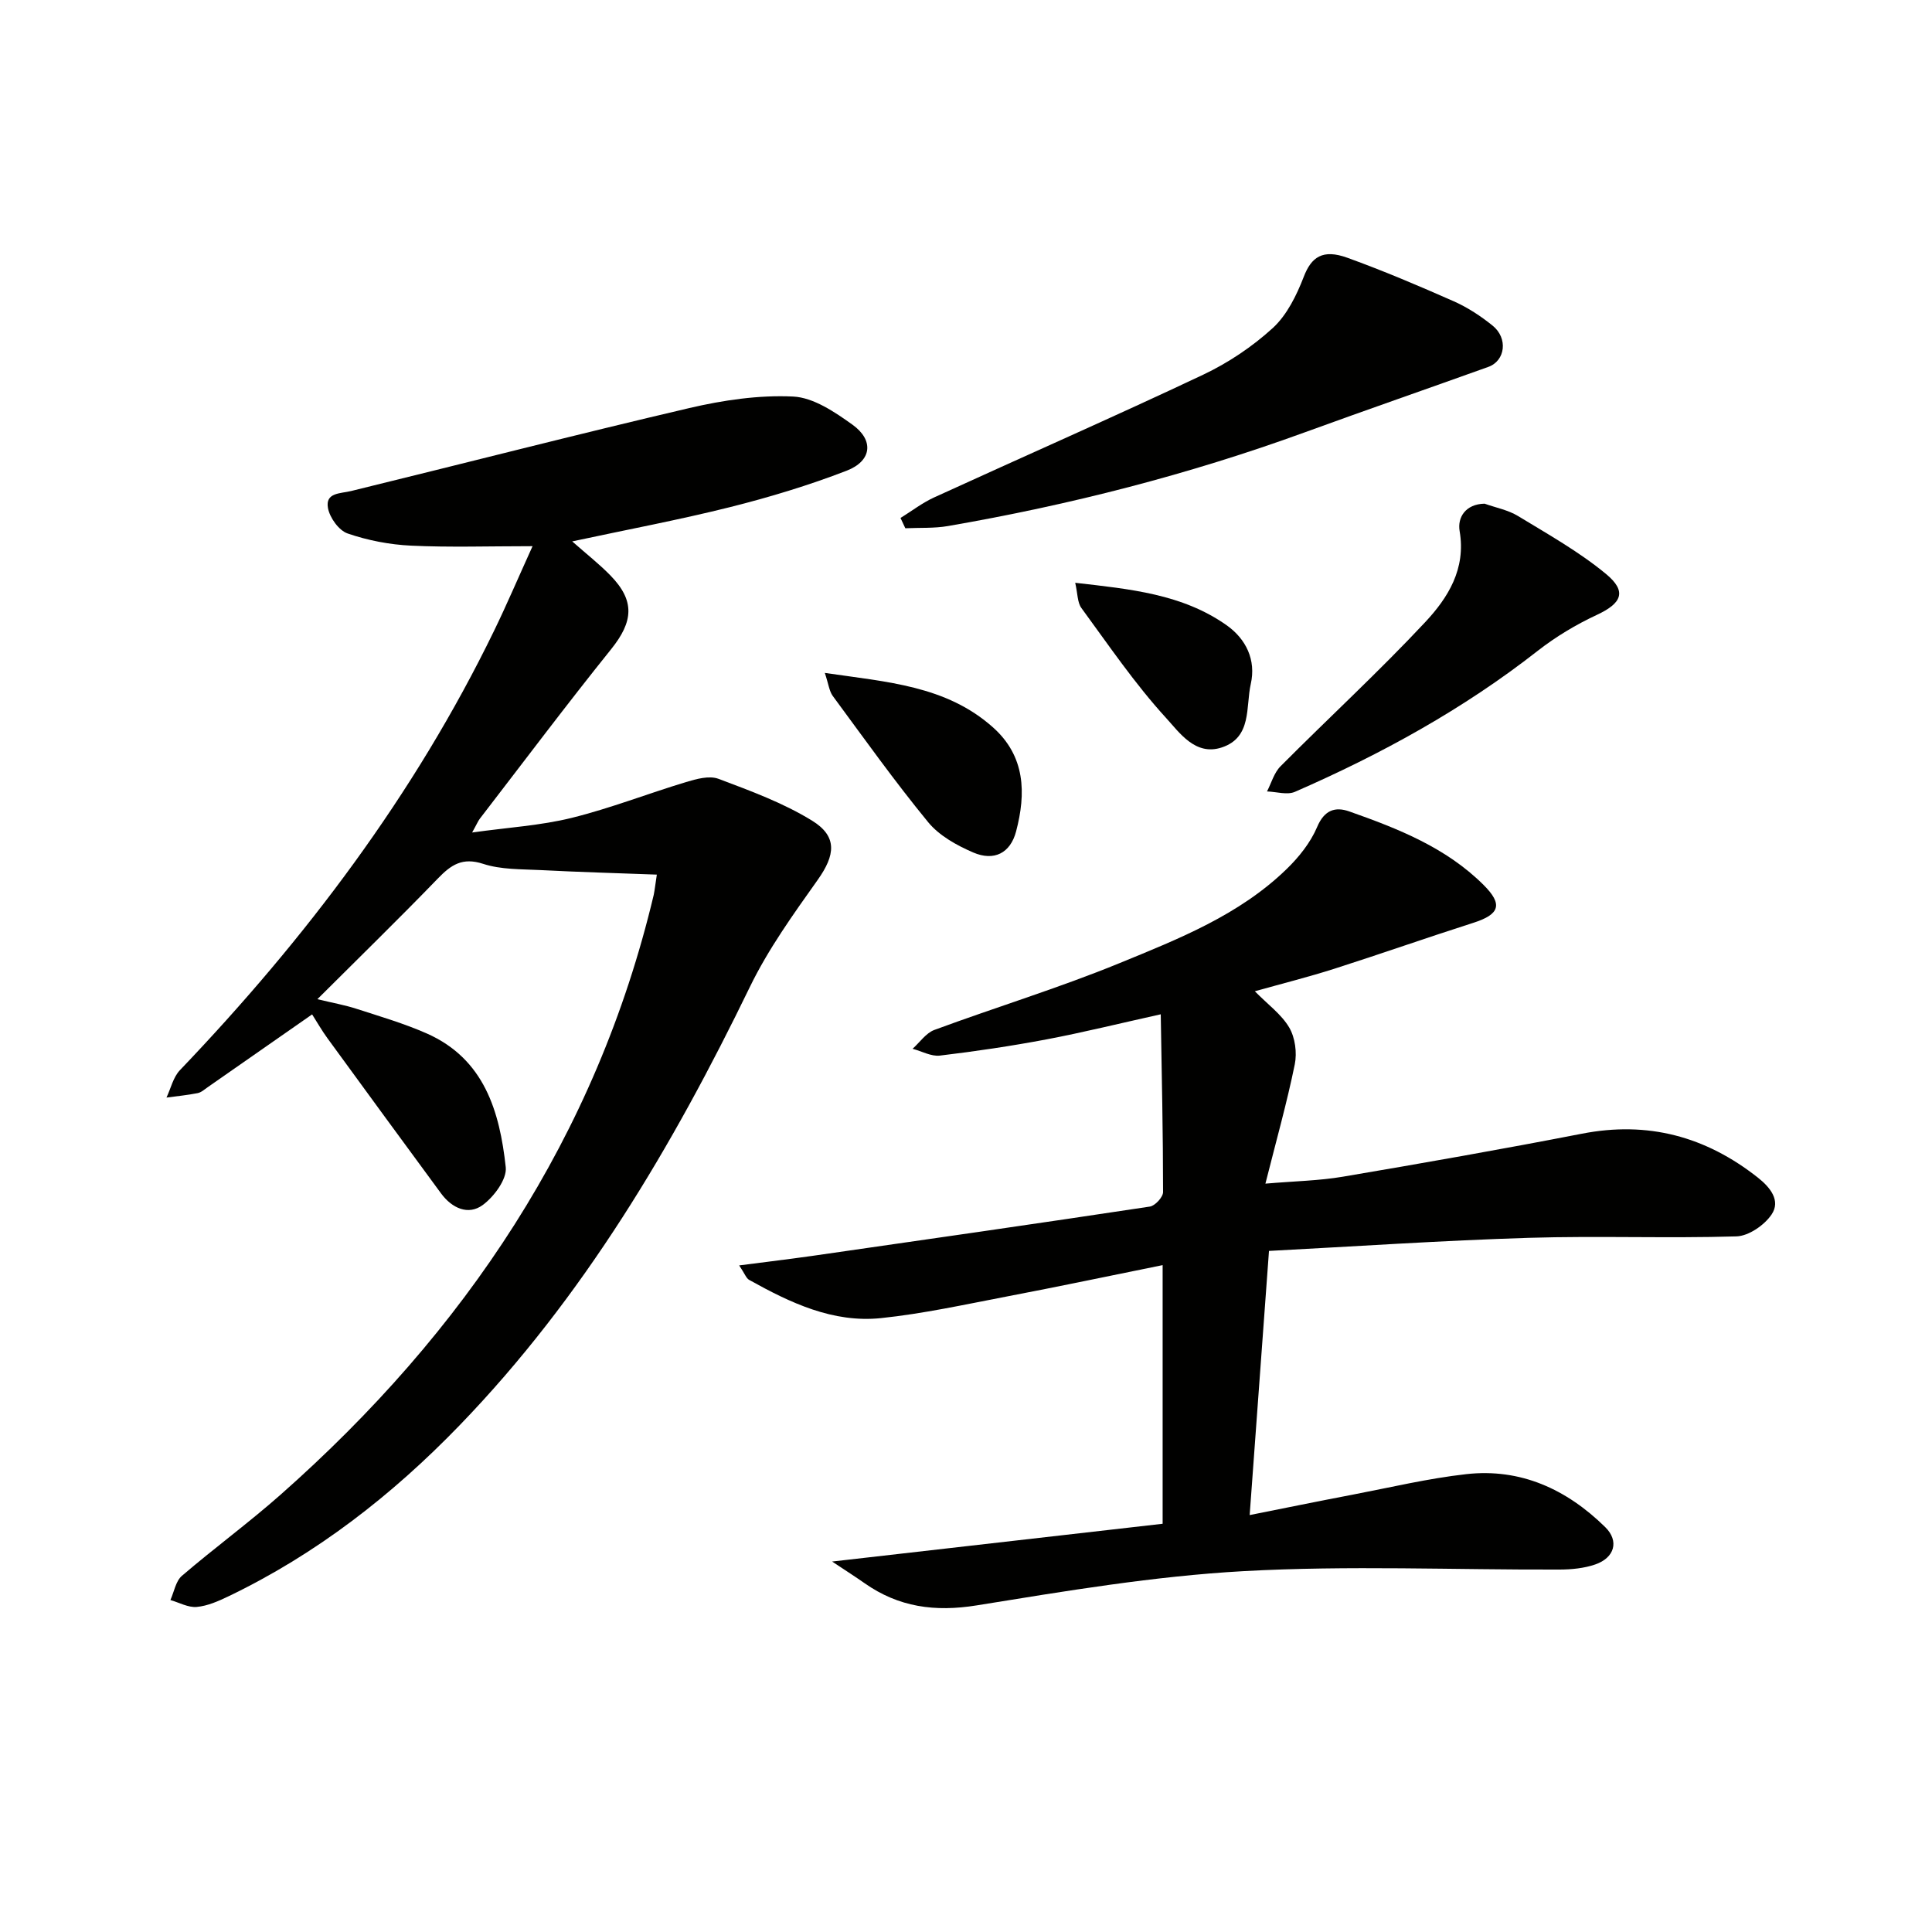
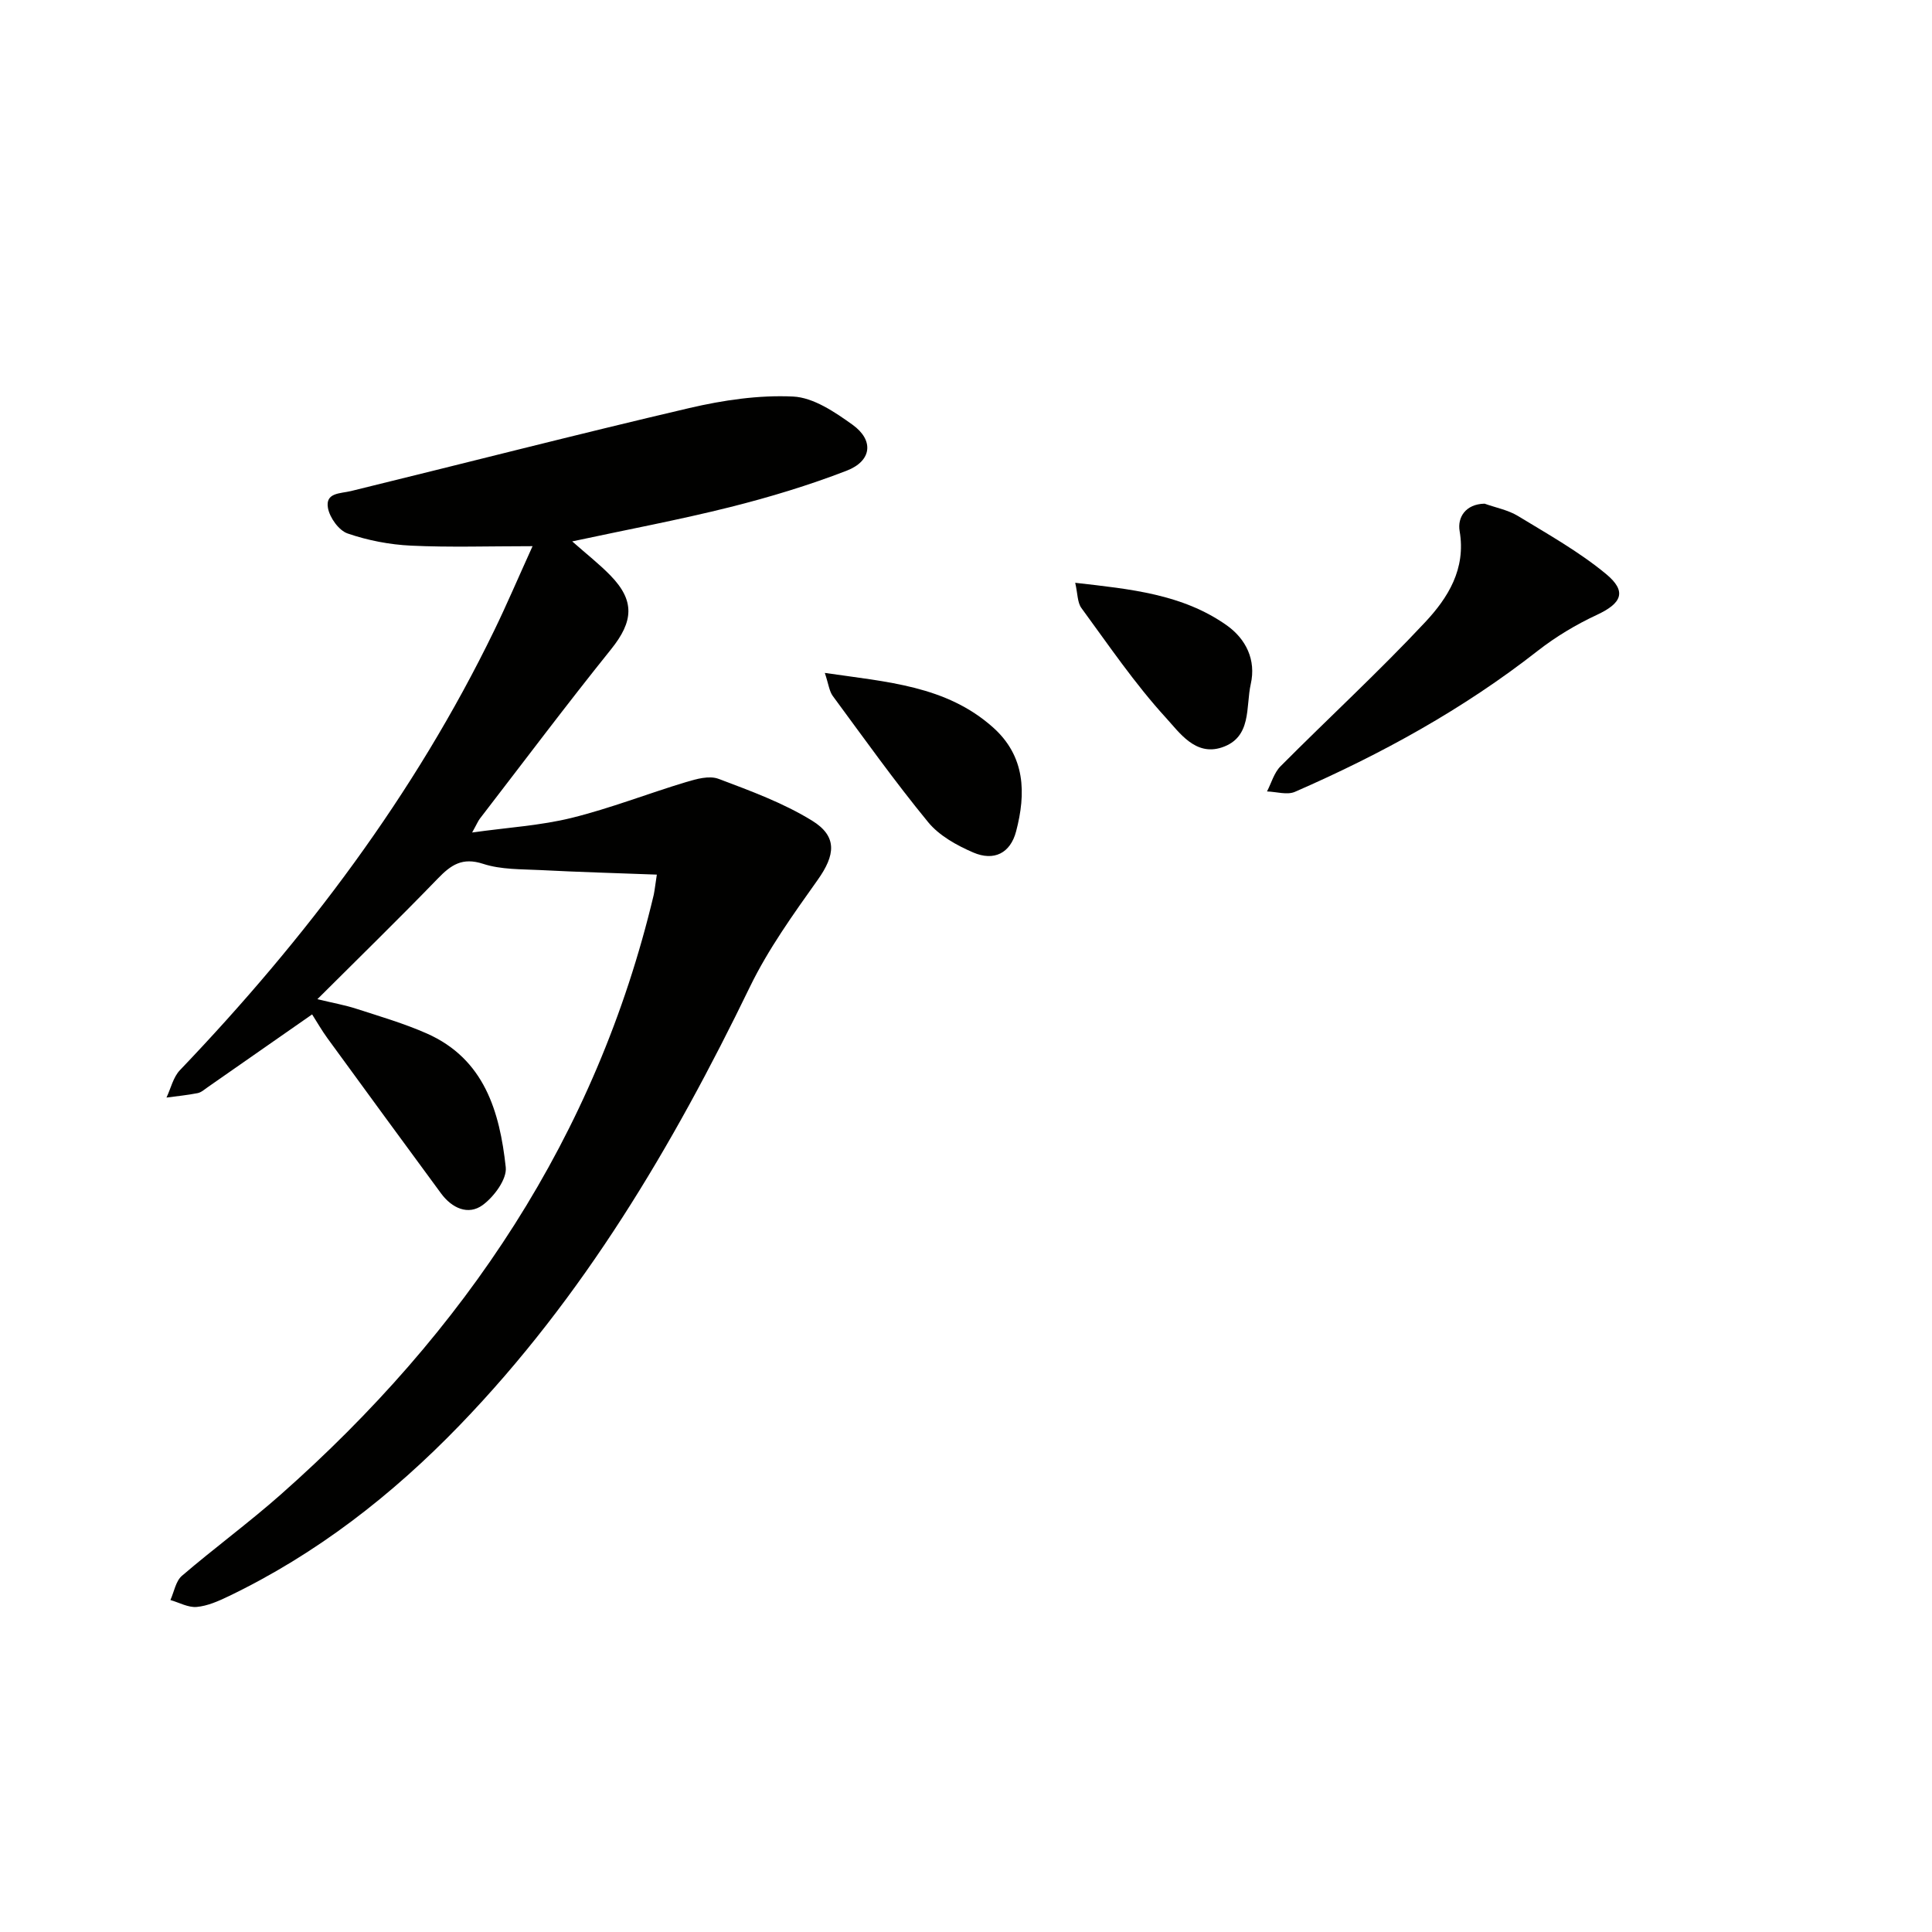
<svg xmlns="http://www.w3.org/2000/svg" enable-background="new 0 0 400 400" viewBox="0 0 400 400">
  <path d="m135.99 181.08c-8.29-.31-16.21-.53-24.11-.94-3.98-.2-8.15-.08-11.85-1.29-4.32-1.41-6.66.22-9.4 3.06-7.98 8.25-16.21 16.27-24.92 24.96 3.17.77 5.7 1.21 8.12 2 4.88 1.58 9.84 3.03 14.51 5.09 11.95 5.27 15.12 16.2 16.37 27.7.27 2.48-2.43 6.11-4.77 7.83-3.01 2.2-6.38.64-8.62-2.4-7.87-10.69-15.71-21.41-23.53-32.14-1.15-1.58-2.12-3.28-3.17-4.93-7.41 5.17-14.49 10.12-21.57 15.04-.68.47-1.37 1.11-2.13 1.26-2.13.42-4.29.63-6.45.92.9-1.91 1.39-4.21 2.77-5.66 26.03-27.24 48.54-56.99 65.07-91.02 2.59-5.33 4.92-10.8 7.95-17.48-9.07 0-17.13.27-25.16-.11-4.42-.21-8.95-1.08-13.13-2.52-1.81-.62-3.71-3.27-4.07-5.27-.58-3.22 2.54-2.97 4.8-3.52 23.35-5.71 46.63-11.71 70.03-17.18 6.99-1.63 14.36-2.72 21.47-2.38 4.21.2 8.62 3.19 12.3 5.83 4.49 3.23 4.01 7.5-1.2 9.52-7.85 3.03-15.97 5.49-24.14 7.54-10.58 2.65-21.33 4.66-32.69 7.1 3.02 2.67 5.62 4.7 7.9 7.04 5.13 5.26 4.77 9.54.15 15.29-9.26 11.52-18.13 23.34-27.15 35.05-.39.5-.63 1.12-1.62 2.89 7.49-1.05 14.2-1.44 20.62-3.03 8.01-1.98 15.74-5.02 23.66-7.41 2.15-.65 4.82-1.39 6.73-.67 6.62 2.49 13.38 4.97 19.36 8.65 5.33 3.28 4.8 7.16 1.19 12.25-5.06 7.13-10.25 14.34-14.05 22.17-15.99 32.97-34.47 64.24-60.1 90.77-13.97 14.46-29.68 26.69-47.9 35.43-2.07.99-4.3 1.98-6.53 2.18-1.76.16-3.63-.91-5.45-1.43.77-1.7 1.1-3.91 2.38-5.01 6.69-5.74 13.83-10.97 20.44-16.81 38.12-33.68 65.36-74.17 77.25-124.19.22-1.08.33-2.21.64-4.18z" fill="#010100" />
-   <path d="m262.73 258.99c-1.37 18.68-2.66 36.35-4 54.69 7.13-1.42 14.2-2.87 21.29-4.22 7.83-1.5 15.62-3.36 23.52-4.25 11.31-1.28 20.85 3.15 28.81 10.97 2.92 2.87 1.95 6.34-2.09 7.73-2.3.79-4.89 1.04-7.35 1.05-21.83.08-43.71-.88-65.47.33-18.49 1.03-36.91 4.13-55.24 7.09-8.62 1.39-16.13.37-23.19-4.59-1.87-1.31-3.79-2.54-6.73-4.49 23.4-2.67 45.88-5.24 68.43-7.82 0-18.24 0-35.52 0-53.55-11.01 2.23-21.66 4.47-32.34 6.51-8.62 1.65-17.24 3.55-25.95 4.46-9.98 1.04-18.82-3.18-27.31-7.91-.62-.34-.91-1.28-2.07-3 5.69-.74 10.62-1.33 15.54-2.03 23.17-3.33 46.34-6.65 69.48-10.15 1.08-.16 2.74-1.96 2.74-3 0-12.11-.27-24.23-.48-36.81-8.53 1.89-16.04 3.75-23.63 5.19-7.32 1.38-14.71 2.48-22.1 3.36-1.8.21-3.76-.91-5.65-1.41 1.49-1.33 2.76-3.25 4.5-3.9 12.74-4.71 25.78-8.68 38.34-13.83 12.27-5.03 24.81-9.97 34.59-19.47 2.56-2.48 4.96-5.49 6.33-8.72 1.49-3.53 3.75-4.25 6.66-3.22 10.06 3.55 19.99 7.45 27.78 15.2 4.05 4.03 3.4 6.1-2.11 7.86-9.6 3.07-19.11 6.42-28.71 9.49-5.32 1.7-10.74 3.06-16.52 4.68 2.69 2.74 5.51 4.77 7.12 7.51 1.22 2.08 1.64 5.21 1.15 7.62-1.62 7.93-3.82 15.74-6.08 24.7 6.04-.52 11.11-.6 16.05-1.44 16.52-2.8 33.03-5.7 49.48-8.9 13.67-2.67 25.65.58 36.44 9.1 2.56 2.02 4.75 4.76 2.84 7.61-1.49 2.22-4.76 4.48-7.3 4.55-14.32.43-28.66-.14-42.98.3-17.92.55-35.81 1.77-53.79 2.71z" fill="#010100" />
-   <path d="m186.44 107.24c2.3-1.42 4.48-3.11 6.91-4.23 18.57-8.5 37.27-16.7 55.73-25.42 5.2-2.46 10.2-5.81 14.44-9.68 2.94-2.7 4.94-6.8 6.42-10.63 1.55-4.03 3.88-5.78 9.03-3.91 7.46 2.7 14.78 5.81 22.04 9.02 2.86 1.27 5.57 3.05 8.01 5.02 3.24 2.61 2.65 7.28-.87 8.55-12.62 4.53-25.3 8.92-37.9 13.51-24.06 8.77-48.76 15.08-73.97 19.44-2.89.5-5.89.32-8.84.46-.33-.72-.67-1.42-1-2.13z" fill="#010100" />
+   <path d="m186.44 107.24z" fill="#010100" />
  <path d="m307.37 104.28c2.32.83 4.85 1.3 6.91 2.55 6.21 3.78 12.63 7.38 18.2 11.98 4.44 3.66 3.28 6.09-1.86 8.49-4.32 2.01-8.52 4.53-12.27 7.46-15.41 12.07-32.39 21.39-50.25 29.18-1.61.7-3.84-.02-5.78-.08.91-1.76 1.46-3.87 2.8-5.21 9.94-10 20.34-19.56 29.96-29.85 4.69-5.02 8.47-10.99 7.12-18.85-.48-2.8 1.2-5.59 5.17-5.67z" fill="#010100" />
  <path d="m170.77 139.32c12.94 1.89 25.11 2.64 34.79 11.25 6.75 6 6.89 13.67 4.81 21.57-1.19 4.5-4.56 6.21-8.87 4.36-3.41-1.47-7.04-3.48-9.33-6.27-6.93-8.44-13.28-17.36-19.77-26.16-.72-1.01-.86-2.44-1.63-4.75z" fill="#010100" />
  <path d="m222.61 120.66c11.48 1.31 22.18 2.34 31.32 8.77 4.06 2.86 6.15 7.21 5.03 12.18-1.07 4.73.28 11.06-6 13.14-5.48 1.82-8.78-3.1-11.55-6.12-6.44-7.04-11.86-15.03-17.52-22.75-.84-1.15-.76-2.97-1.28-5.22z" fill="#010100" />
</svg>